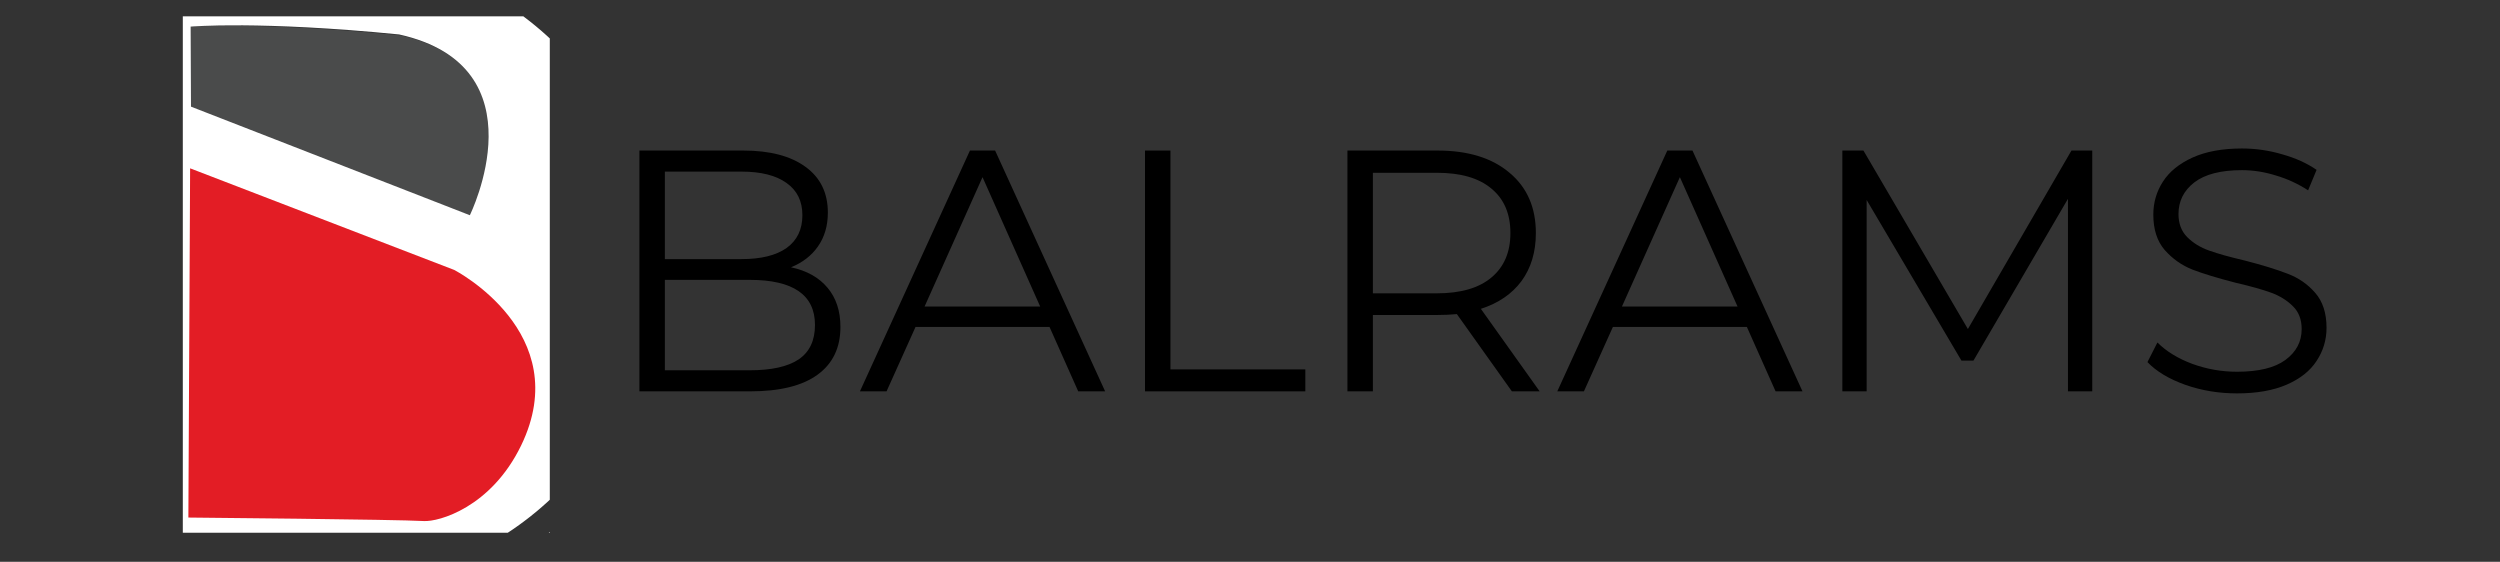
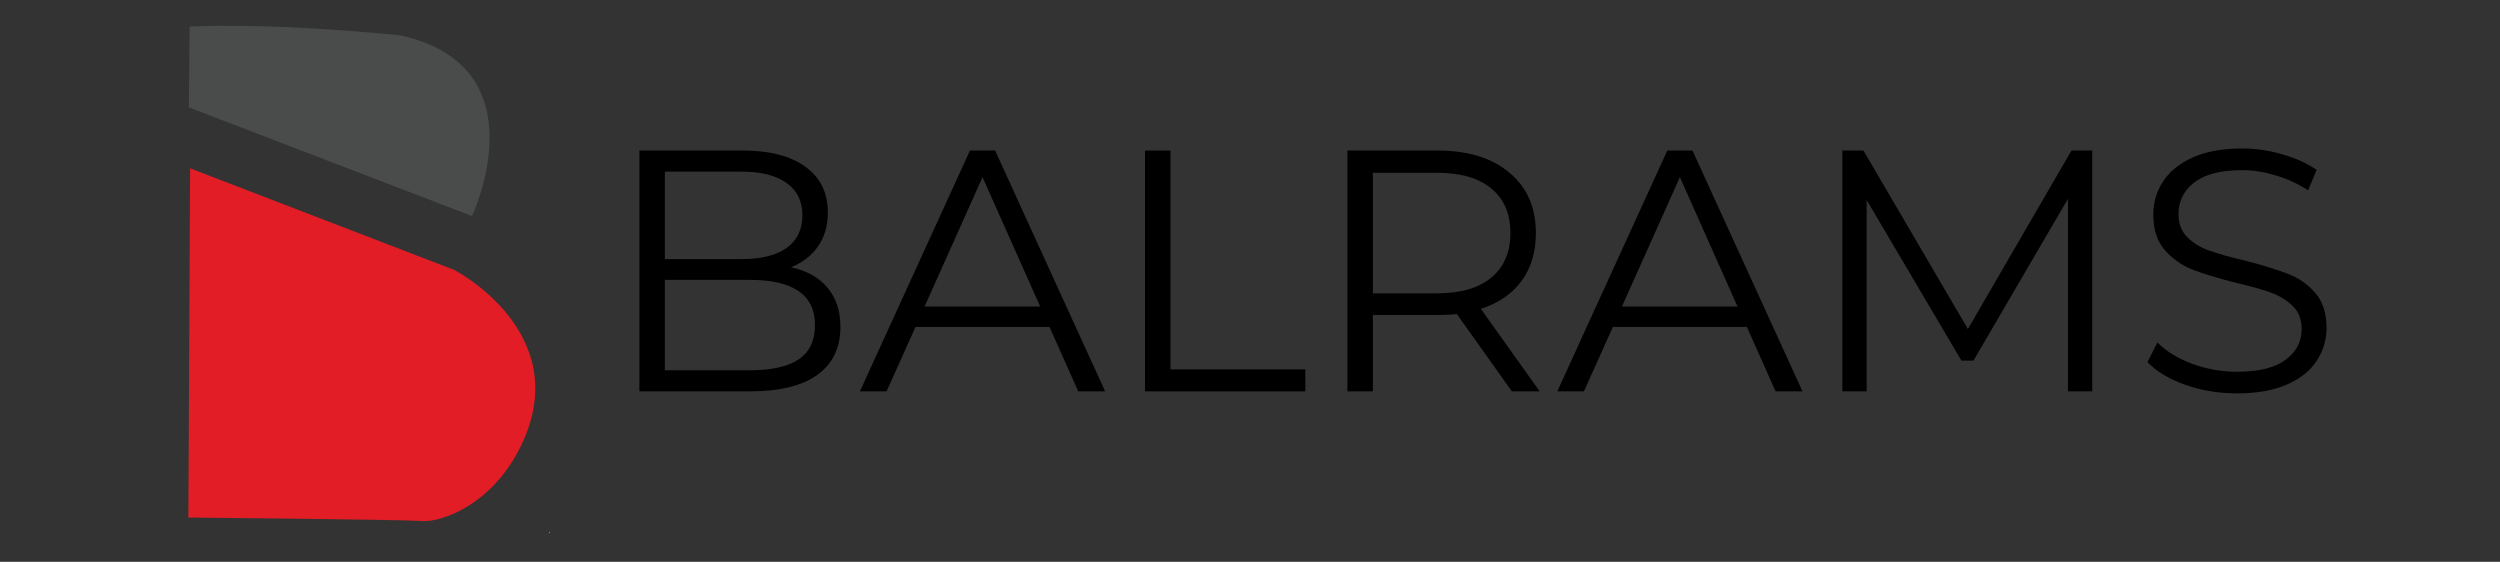
<svg xmlns="http://www.w3.org/2000/svg" width="178" zoomAndPan="magnify" viewBox="0 0 133.5 30" height="40" preserveAspectRatio="xMidYMid meet" version="1.0">
  <rect x="0" y="0" width="133.5" height="30" fill="#333333" stroke="none" />
  <defs>
    <g />
    <clipPath id="fa641ff457">
      <path d="M 9.762 0.871 L 29.359 0.871 L 29.359 28.449 L 9.762 28.449 Z M 9.762 0.871 " clip-rule="nonzero" />
    </clipPath>
    <clipPath id="80d75138fc">
-       <path d="M 9.762 0.871 L 29.359 0.871 L 29.359 28.449 L 9.762 28.449 Z M 9.762 0.871 " clip-rule="nonzero" />
-     </clipPath>
+       </clipPath>
  </defs>
  <g clip-path="url(#fa641ff457)">
    <path fill="#ffffff" d="M 17.895 32.492 C 7.887 32.492 -0.227 24.379 -0.227 14.371 C -0.227 4.363 7.887 -3.75 17.895 -3.75 C 27.902 -3.75 36.016 4.363 36.016 14.371 C 36.016 24.379 27.902 32.492 17.895 32.492 Z M 17.895 -4.863 C 7.273 -4.863 -1.34 3.746 -1.34 14.371 C -1.34 24.992 7.273 33.602 17.895 33.602 C 28.516 33.602 37.129 24.992 37.129 14.371 C 37.129 3.746 28.516 -4.863 17.895 -4.863 " fill-opacity="1" fill-rule="nonzero" />
  </g>
  <path fill="#4a4b4b" d="M 21.395 1.891 C 14.066 1.164 10.125 1.422 10.125 1.422 L 10.086 5.734 L 25.203 11.535 C 25.203 11.535 28.98 3.582 21.395 1.891 " fill-opacity="1" fill-rule="nonzero" />
  <g clip-path="url(#80d75138fc)">
    <path fill="#ffffff" d="M 25.09 11.492 L 10.199 5.695 L 10.18 1.422 C 10.18 1.422 13.879 1.102 21.316 1.84 C 29.02 3.555 25.09 11.492 25.09 11.492 Z M 17.895 -2.457 C 8.602 -2.457 1.066 5.074 1.066 14.371 C 1.066 23.664 8.602 31.199 17.895 31.199 C 27.188 31.199 34.723 23.664 34.723 14.371 C 34.723 5.074 27.188 -2.457 17.895 -2.457 " fill-opacity="1" fill-rule="nonzero" />
  </g>
  <path fill="#e31d25" d="M 10.152 8.988 L 24.254 14.414 C 24.254 14.414 30.75 17.758 27.828 23.789 C 26.215 27.109 23.418 27.871 22.633 27.824 C 21.195 27.738 10.059 27.637 10.059 27.637 L 10.152 8.988 " fill-opacity="1" fill-rule="nonzero" />
  <g fill="#000000" fill-opacity="1">
    <g transform="translate(32.051, 20.898)">
      <g>
        <path d="M 10.188 -6.625 C 11.031 -6.445 11.68 -6.082 12.141 -5.531 C 12.598 -4.988 12.828 -4.289 12.828 -3.438 C 12.828 -2.332 12.422 -1.484 11.609 -0.891 C 10.797 -0.297 9.594 0 8 0 L 2.094 0 L 2.094 -12.859 L 7.641 -12.859 C 9.066 -12.859 10.176 -12.566 10.969 -11.984 C 11.758 -11.41 12.156 -10.598 12.156 -9.547 C 12.156 -8.836 11.977 -8.234 11.625 -7.734 C 11.281 -7.242 10.801 -6.875 10.188 -6.625 Z M 3.453 -11.734 L 3.453 -7.062 L 7.547 -7.062 C 8.586 -7.062 9.391 -7.258 9.953 -7.656 C 10.516 -8.062 10.797 -8.645 10.797 -9.406 C 10.797 -10.156 10.516 -10.727 9.953 -11.125 C 9.391 -11.531 8.586 -11.734 7.547 -11.734 Z M 7.984 -1.125 C 9.141 -1.125 10.008 -1.316 10.594 -1.703 C 11.176 -2.098 11.469 -2.711 11.469 -3.547 C 11.469 -5.148 10.305 -5.953 7.984 -5.953 L 3.453 -5.953 L 3.453 -1.125 Z M 7.984 -1.125 " />
      </g>
    </g>
  </g>
  <g fill="#000000" fill-opacity="1">
    <g transform="translate(45.889, 20.898)">
      <g>
        <path d="M 10.156 -3.438 L 3 -3.438 L 1.453 0 L 0.031 0 L 5.906 -12.859 L 7.25 -12.859 L 13.125 0 L 11.688 0 Z M 9.656 -4.531 L 6.578 -11.438 L 3.484 -4.531 Z M 9.656 -4.531 " />
      </g>
    </g>
  </g>
  <g fill="#000000" fill-opacity="1">
    <g transform="translate(59.049, 20.898)">
      <g>
        <path d="M 2.094 -12.859 L 3.453 -12.859 L 3.453 -1.172 L 10.656 -1.172 L 10.656 0 L 2.094 0 Z M 2.094 -12.859 " />
      </g>
    </g>
  </g>
  <g fill="#000000" fill-opacity="1">
    <g transform="translate(69.859, 20.898)">
      <g>
        <path d="M 10.875 0 L 7.938 -4.125 C 7.602 -4.094 7.258 -4.078 6.906 -4.078 L 3.453 -4.078 L 3.453 0 L 2.094 0 L 2.094 -12.859 L 6.906 -12.859 C 8.539 -12.859 9.82 -12.461 10.75 -11.672 C 11.688 -10.891 12.156 -9.816 12.156 -8.453 C 12.156 -7.441 11.898 -6.586 11.391 -5.891 C 10.879 -5.203 10.156 -4.707 9.219 -4.406 L 12.359 0 Z M 6.859 -5.234 C 8.141 -5.234 9.113 -5.516 9.781 -6.078 C 10.457 -6.641 10.797 -7.43 10.797 -8.453 C 10.797 -9.484 10.457 -10.273 9.781 -10.828 C 9.113 -11.391 8.141 -11.672 6.859 -11.672 L 3.453 -11.672 L 3.453 -5.234 Z M 6.859 -5.234 " />
      </g>
    </g>
  </g>
  <g fill="#000000" fill-opacity="1">
    <g transform="translate(83.128, 20.898)">
      <g>
        <path d="M 10.156 -3.438 L 3 -3.438 L 1.453 0 L 0.031 0 L 5.906 -12.859 L 7.25 -12.859 L 13.125 0 L 11.688 0 Z M 9.656 -4.531 L 6.578 -11.438 L 3.484 -4.531 Z M 9.656 -4.531 " />
      </g>
    </g>
  </g>
  <g fill="#000000" fill-opacity="1">
    <g transform="translate(96.288, 20.898)">
      <g>
        <path d="M 15.438 -12.859 L 15.438 0 L 14.141 0 L 14.141 -10.281 L 9.094 -1.641 L 8.453 -1.641 L 3.391 -10.219 L 3.391 0 L 2.094 0 L 2.094 -12.859 L 3.219 -12.859 L 8.797 -3.328 L 14.328 -12.859 Z M 15.438 -12.859 " />
      </g>
    </g>
  </g>
  <g fill="#000000" fill-opacity="1">
    <g transform="translate(113.815, 20.898)">
      <g>
        <path d="M 5.641 0.109 C 4.68 0.109 3.766 -0.039 2.891 -0.344 C 2.016 -0.656 1.336 -1.062 0.859 -1.562 L 1.391 -2.609 C 1.859 -2.141 2.477 -1.758 3.25 -1.469 C 4.02 -1.188 4.816 -1.047 5.641 -1.047 C 6.785 -1.047 7.645 -1.254 8.219 -1.672 C 8.801 -2.098 9.094 -2.648 9.094 -3.328 C 9.094 -3.836 8.938 -4.242 8.625 -4.547 C 8.312 -4.859 7.926 -5.098 7.469 -5.266 C 7.02 -5.43 6.391 -5.609 5.578 -5.797 C 4.609 -6.047 3.836 -6.281 3.266 -6.5 C 2.691 -6.727 2.195 -7.078 1.781 -7.547 C 1.375 -8.016 1.172 -8.645 1.172 -9.438 C 1.172 -10.082 1.344 -10.672 1.688 -11.203 C 2.031 -11.734 2.555 -12.16 3.266 -12.484 C 3.973 -12.805 4.852 -12.969 5.906 -12.969 C 6.645 -12.969 7.363 -12.863 8.062 -12.656 C 8.77 -12.457 9.379 -12.18 9.891 -11.828 L 9.438 -10.734 C 8.895 -11.086 8.316 -11.352 7.703 -11.531 C 7.098 -11.719 6.5 -11.812 5.906 -11.812 C 4.781 -11.812 3.93 -11.594 3.359 -11.156 C 2.797 -10.719 2.516 -10.156 2.516 -9.469 C 2.516 -8.957 2.672 -8.547 2.984 -8.234 C 3.297 -7.922 3.688 -7.68 4.156 -7.516 C 4.625 -7.348 5.258 -7.172 6.062 -6.984 C 7 -6.742 7.758 -6.508 8.344 -6.281 C 8.926 -6.062 9.414 -5.723 9.812 -5.266 C 10.219 -4.805 10.422 -4.18 10.422 -3.391 C 10.422 -2.742 10.242 -2.156 9.891 -1.625 C 9.547 -1.094 9.016 -0.672 8.297 -0.359 C 7.578 -0.047 6.691 0.109 5.641 0.109 Z M 5.641 0.109 " />
      </g>
    </g>
  </g>
</svg>